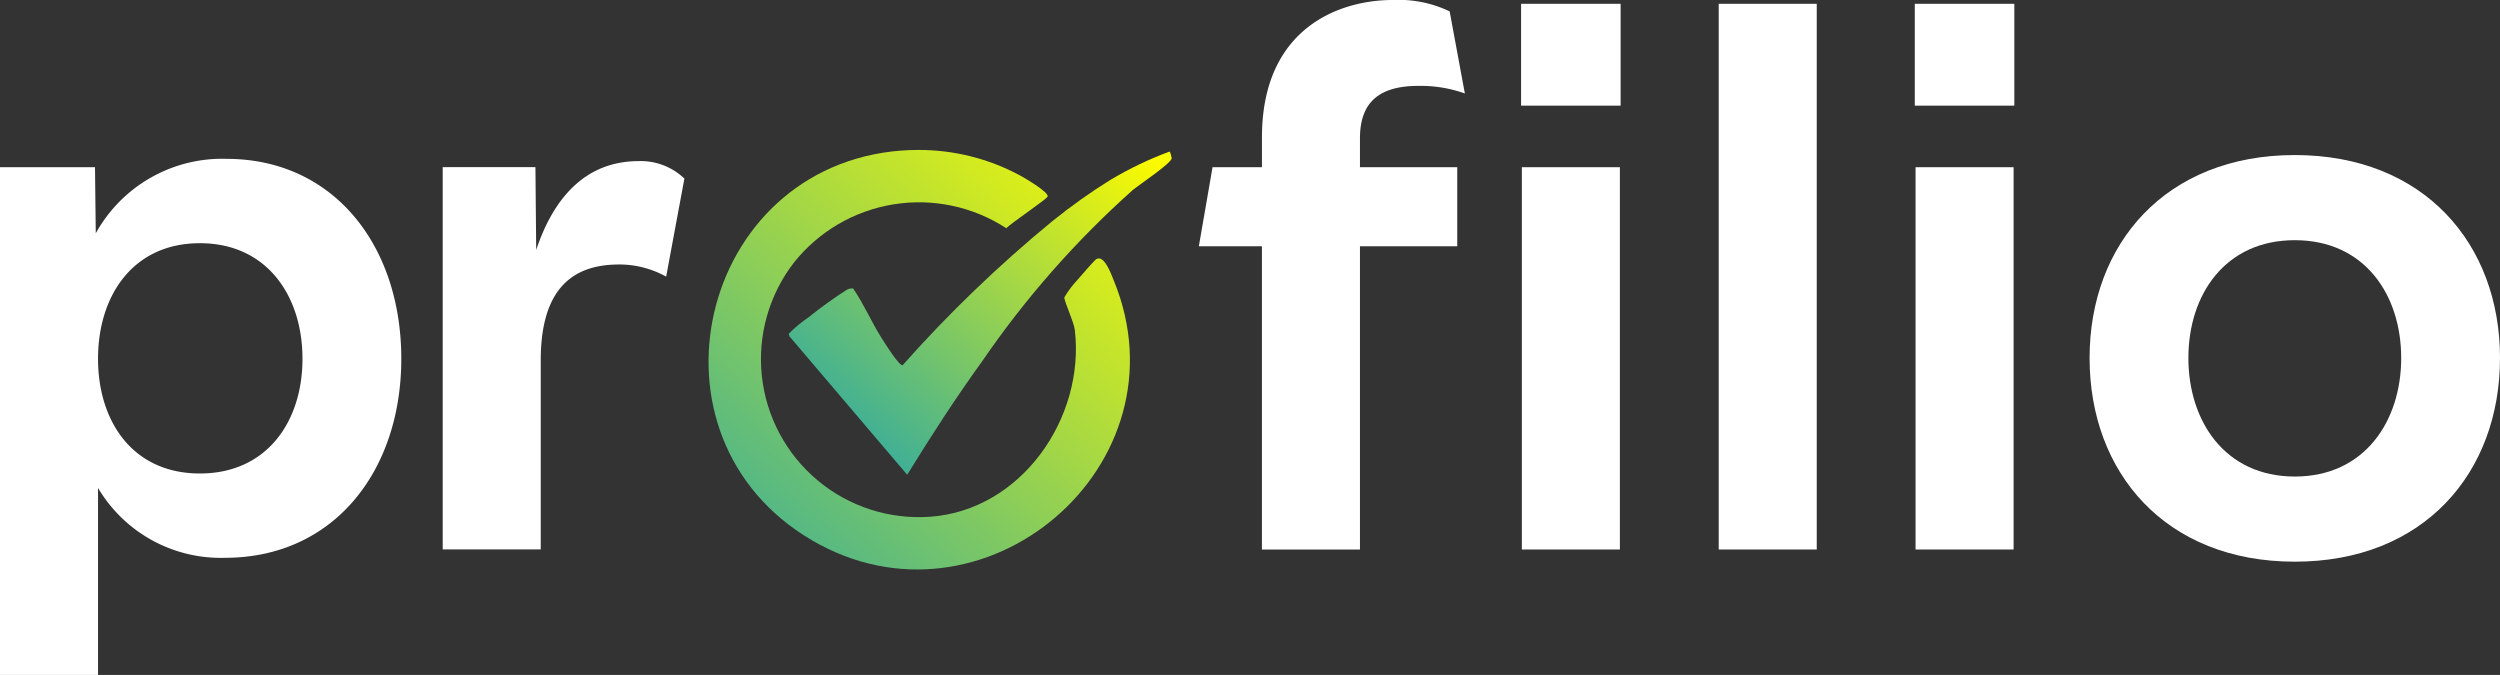
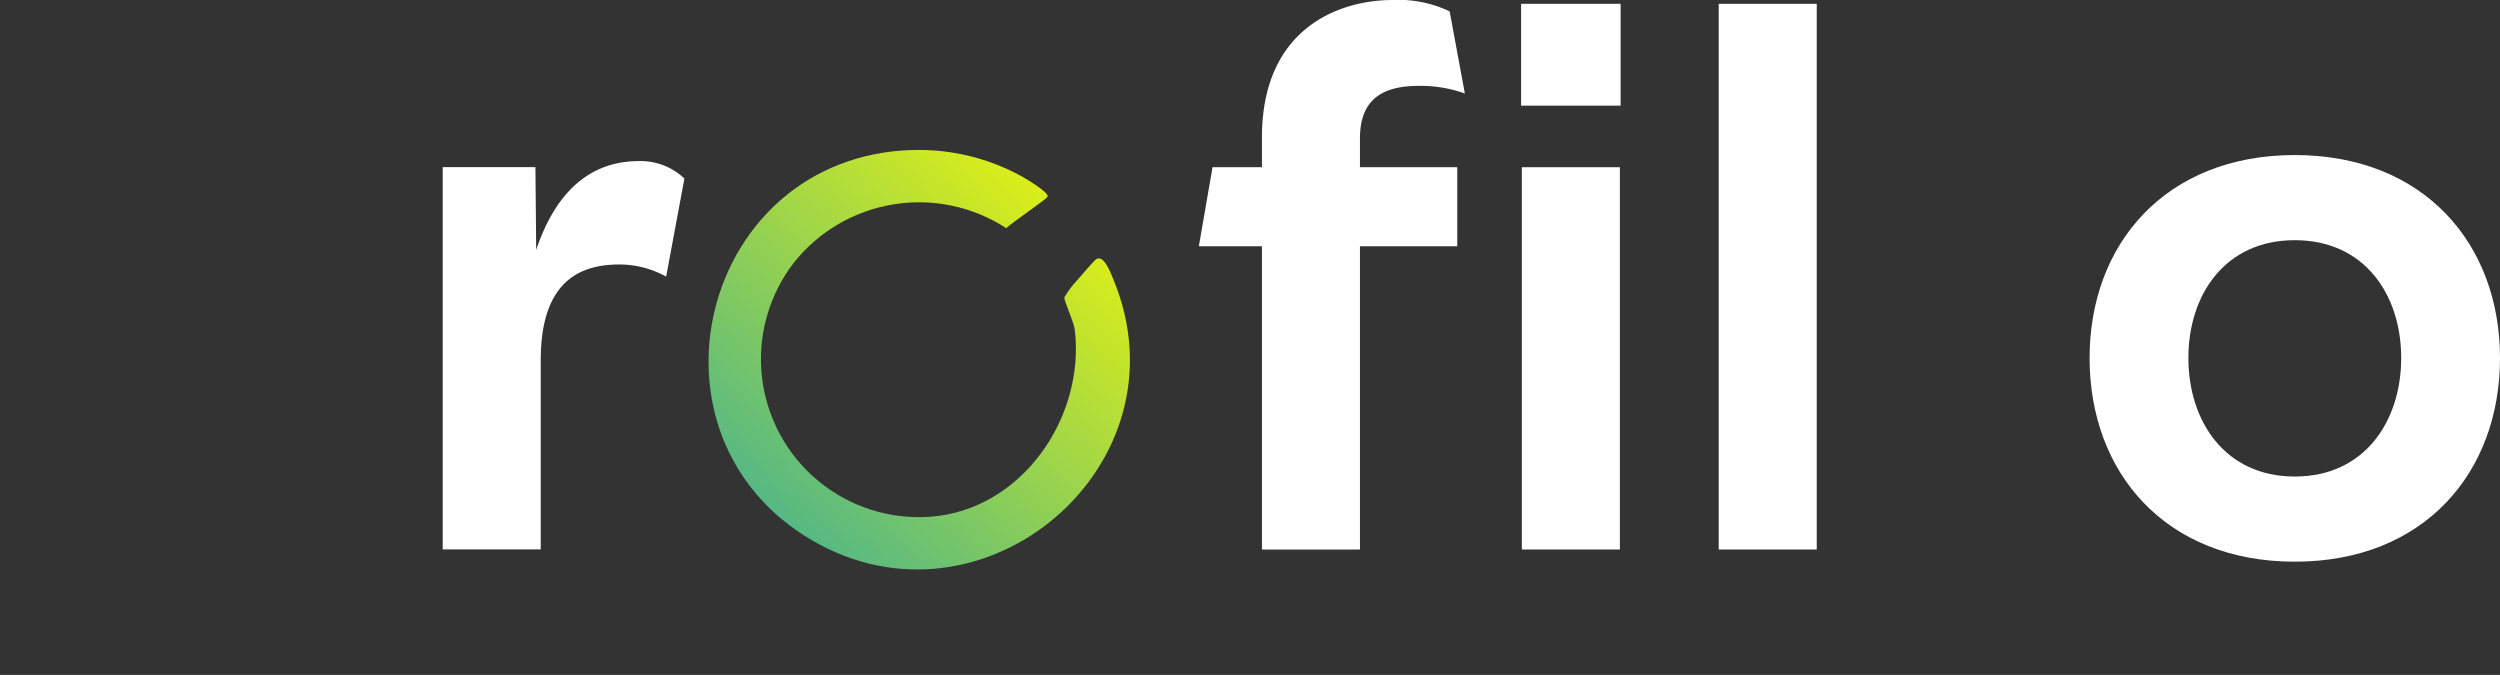
<svg xmlns="http://www.w3.org/2000/svg" id="Group_368" data-name="Group 368" width="140.664" height="37.974" viewBox="0 0 140.664 37.974">
  <rect x="0" y="0" width="140.664" height="37.974" fill="#333333" stroke="none" />
  <defs>
    <linearGradient id="linear-gradient" x1="-0.142" y1="0.403" x2="0.954" y2="0.682" gradientUnits="objectBoundingBox">
      <stop offset="0" stop-color="#0096c8" />
      <stop offset="1" stop-color="#fafa00" />
    </linearGradient>
    <clipPath id="clip-path">
      <rect id="Rectangle_216" data-name="Rectangle 216" width="140.664" height="37.974" fill="#fff" />
    </clipPath>
    <clipPath id="clip-path-2">
      <path id="Path_420" data-name="Path 420" d="M808.779,168.846c-11.423.883-14.969,16.1-5.041,21.92,9.643,5.658,21.276-4.217,16.99-14.628-.157-.381-.549-1.481-1-1.169-.086.06-.878.965-1.021,1.135a5.583,5.583,0,0,0-.753,1c-.029.191.535,1.374.589,1.836.58,4.967-3.022,10.154-8.152,10.511a8.889,8.889,0,0,1-7.643-14.316,9,9,0,0,1,11.938-1.92c.261-.279,2.293-1.642,2.328-1.784.063-.255-1.318-1.056-1.573-1.194a12.006,12.006,0,0,0-5.705-1.426q-.477,0-.955.037" transform="translate(-797.934 -168.809)" fill="url(#linear-gradient)" />
    </clipPath>
    <clipPath id="clip-path-3">
-       <path id="Path_421" data-name="Path 421" d="M906.461,172.42a32.433,32.433,0,0,0-3.3,2.344,74.13,74.13,0,0,0-8.424,8.106c-.2.048-1.088-1.385-1.161-1.5-.559-.873-1.021-1.948-1.619-2.819a.607.607,0,0,0-.344.063,23.494,23.494,0,0,0-2.151,1.545,7.46,7.46,0,0,0-1.122.93l.023.142,6.633,7.8c1.338-2.168,2.733-4.332,4.229-6.4a53.149,53.149,0,0,1,8.455-9.614c.362-.3,2.181-1.513,2.2-1.795a1.675,1.675,0,0,0-.1-.36.076.076,0,0,0-.044-.01,20.288,20.288,0,0,0-3.268,1.566" transform="translate(-888.337 -170.854)" fill="url(#linear-gradient)" />
-     </clipPath>
+       </clipPath>
  </defs>
  <g id="Group_369" data-name="Group 369">
    <g id="Group_368-2" data-name="Group 368" clip-path="url(#clip-path)">
-       <path id="Path_414" data-name="Path 414" d="M12.743,178.884c6.03,0,9.836,4.875,9.836,11.247,0,6.329-3.806,11.2-9.921,11.2A8.022,8.022,0,0,1,5.516,197.4v10.52H0V179.354H5.345l.043,3.72a8.128,8.128,0,0,1,7.355-4.191m4.276,11.247c0-3.549-2.01-6.5-5.773-6.5s-5.73,2.951-5.73,6.5,1.967,6.457,5.73,6.457,5.773-2.908,5.773-6.457" transform="translate(0 -169.946)" fill="#fff" />
      <path id="Path_415" data-name="Path 415" d="M508.363,187.268c-2.609,0-4.4,1.369-4.4,5.388V203.3h-5.516v-21.51h5.217l.043,4.661c.941-2.822,2.694-5,5.773-5a3.551,3.551,0,0,1,2.566.983l-1.026,5.517a5.429,5.429,0,0,0-2.651-.684" transform="translate(-473.538 -172.386)" fill="#fff" />
      <path id="Path_416" data-name="Path 416" d="M1360.981,0a6.661,6.661,0,0,1,3.207.641l.855,4.619a7.375,7.375,0,0,0-2.609-.428c-2.138,0-3.293.855-3.293,2.951V9.408h5.474v4.447h-5.474V30.918h-5.516V13.855h-3.549l.77-4.447h2.78V7.74c0-6.2,4.4-7.74,7.355-7.74" transform="translate(-1282.622 0)" fill="#fff" />
      <path id="Path_417" data-name="Path 417" d="M1712.964,4.281h5.6v5.73h-5.6Zm.043,9.194h5.516v21.51h-5.516Z" transform="translate(-1627.379 -4.067)" fill="#fff" />
      <rect id="Rectangle_215" data-name="Rectangle 215" width="5.516" height="30.704" transform="translate(96.704 0.214)" fill="#fff" />
-       <path id="Path_418" data-name="Path 418" d="M2156.313,4.281h5.6v5.73h-5.6Zm.043,9.194h5.516v21.51h-5.516Z" transform="translate(-2048.576 -4.067)" fill="#fff" />
      <path id="Path_419" data-name="Path 419" d="M2376.259,186.02c0,6.457-4.277,11.461-11.546,11.461s-11.546-5-11.546-11.461c0-6.415,4.276-11.418,11.546-11.418s11.546,5,11.546,11.418m-17.533,0c0,3.549,2.053,6.671,5.987,6.671s5.987-3.122,5.987-6.671-2.053-6.628-5.987-6.628-5.987,3.079-5.987,6.628" transform="translate(-2235.595 -165.878)" fill="#fff" />
    </g>
  </g>
  <g id="Group_371" data-name="Group 371" transform="translate(39.867 8.434)">
    <g id="Group_370" data-name="Group 370" clip-path="url(#clip-path-2)">
      <rect id="Rectangle_217" data-name="Rectangle 217" width="39.148" height="40.593" transform="translate(-15.694 21.341) rotate(-61.535)" fill="url(#linear-gradient)" />
    </g>
  </g>
  <g id="Group_373" data-name="Group 373" transform="translate(44.384 8.536)">
    <g id="Group_372" data-name="Group 372" clip-path="url(#clip-path-3)">
      <rect id="Rectangle_218" data-name="Rectangle 218" width="26.248" height="27.601" transform="matrix(0.477, -0.879, 0.879, 0.477, -7.617, 14.048)" fill="url(#linear-gradient)" />
    </g>
  </g>
</svg>